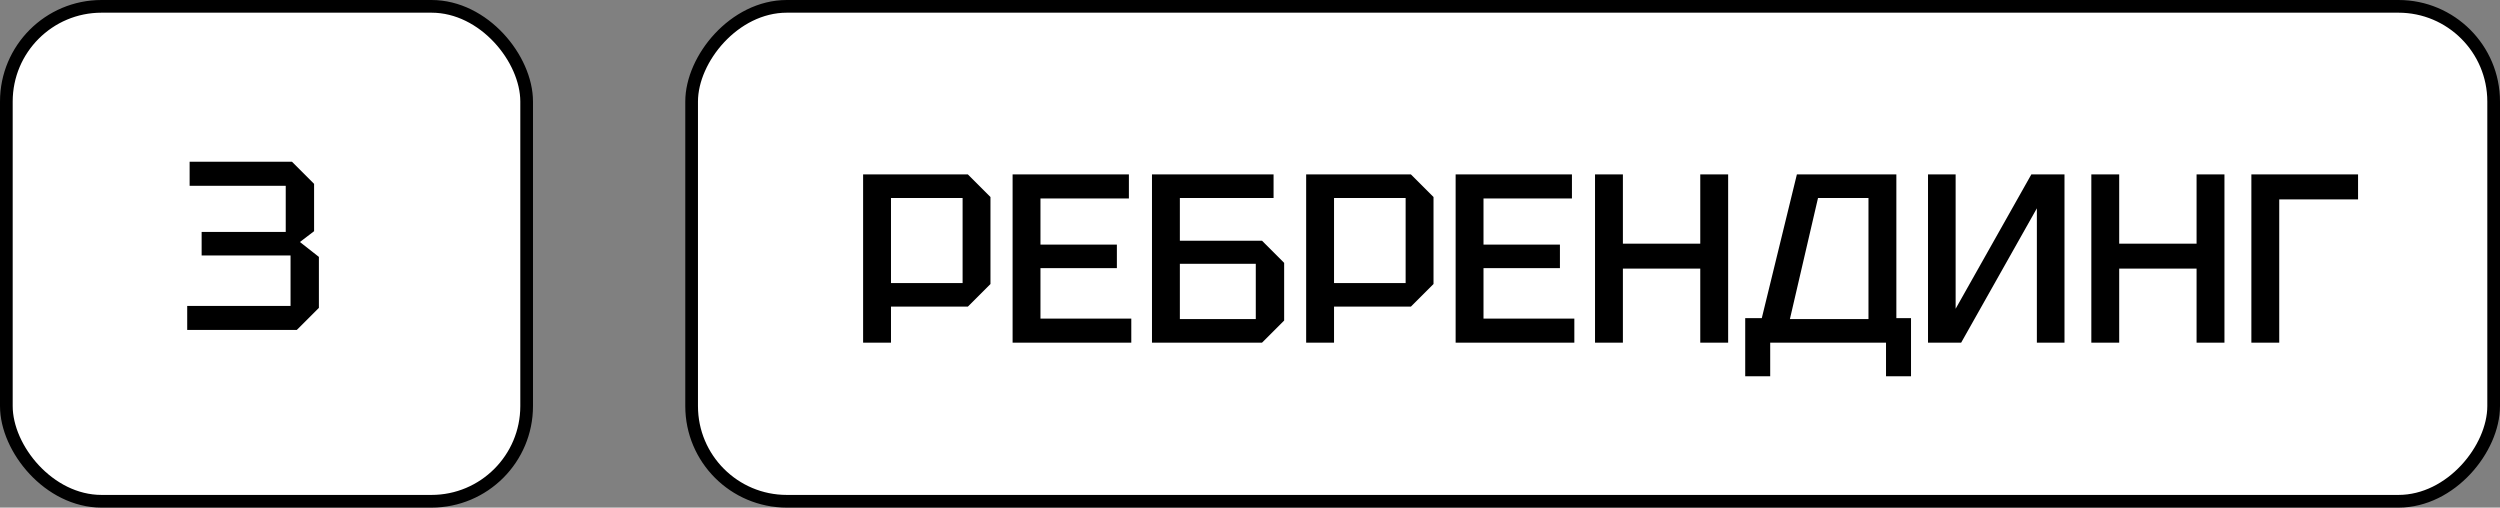
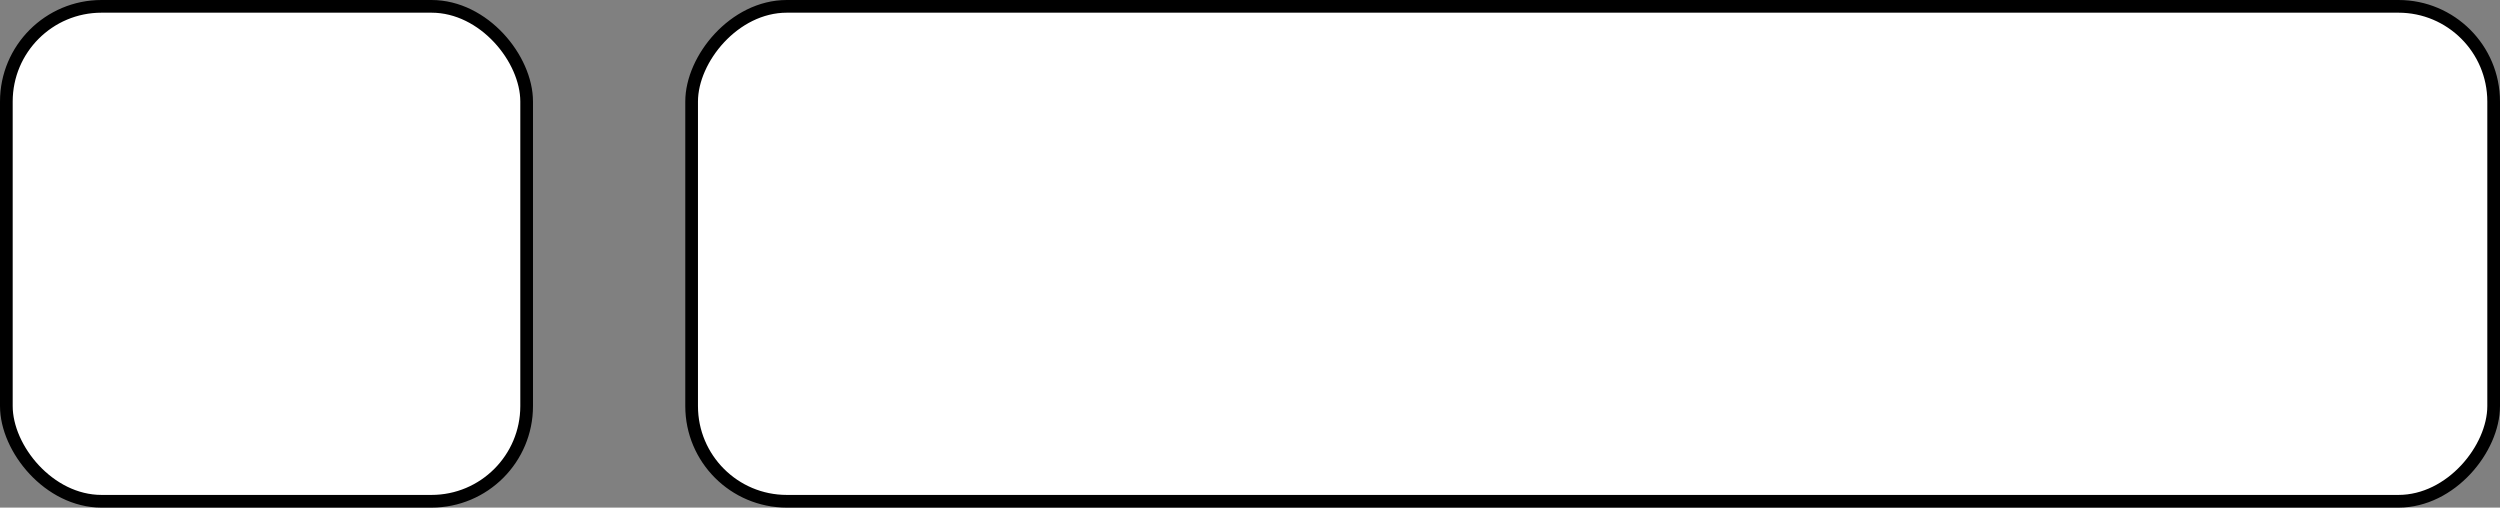
<svg xmlns="http://www.w3.org/2000/svg" width="197" height="40" viewBox="0 0 197 40" fill="none">
  <rect x="0" y="0" width="197" height="40" fill="#808080" stroke="none" />
  <rect x="0.5" y="0.5" width="41" height="39" rx="7.5" fill="white" stroke="black" />
  <rect x="-0.5" y="0.5" width="142" height="39" rx="7.5" transform="matrix(-1 0 0 1 196 0)" fill="white" stroke="black" />
-   <path d="M70.21 22.304H75.853V15.601H70.21V22.304ZM78.049 15.525V22.38L76.269 24.16H70.21V27H68.013V13.745H76.269L78.049 15.525ZM79.793 27V13.745H88.957V15.639H81.989V19.274H88.01V21.13H81.989V25.107H89.146V27H79.793ZM90.776 27V13.745H100.357V15.601H92.973V18.971H99.449L101.191 20.714V25.258L99.449 27H90.776ZM92.973 25.144H98.956V20.789H92.973V25.144ZM105.122 22.304H110.764V15.601H105.122V22.304ZM112.961 15.525V22.38L111.181 24.16H105.122V27H102.925V13.745H111.181L112.961 15.525ZM114.704 27V13.745H123.869V15.639H116.9V19.274H122.922V21.13H116.9V25.107H124.058V27H114.704ZM125.688 27V13.745H127.884V19.199H133.981V13.745H136.178V27H133.981V21.168H127.884V27H125.688ZM137.523 29.651V25.069H138.829L141.594 13.745H149.433V25.069H150.588V29.651H148.618V27H139.492V29.651H137.523ZM141.044 25.144H147.236V15.601H143.26L141.044 25.144ZM162.682 27H160.505V16.415L154.54 27H151.927V13.745H154.104V24.33L160.069 13.745H162.682V27ZM164.797 27V13.745H166.993V19.199H173.09V13.745H175.287V27H173.09V21.168H166.993V27H164.797ZM177.408 27V13.745H185.815V15.715H179.604V27H177.408Z" fill="black" />
-   <path d="M23.387 26H14.752V24.107H22.895V20.13H15.889V18.274H22.516V14.639H14.942V12.745H23.008L24.75 14.488V18.218L23.633 19.07L25.129 20.244V24.258L23.387 26Z" fill="black" />
</svg>